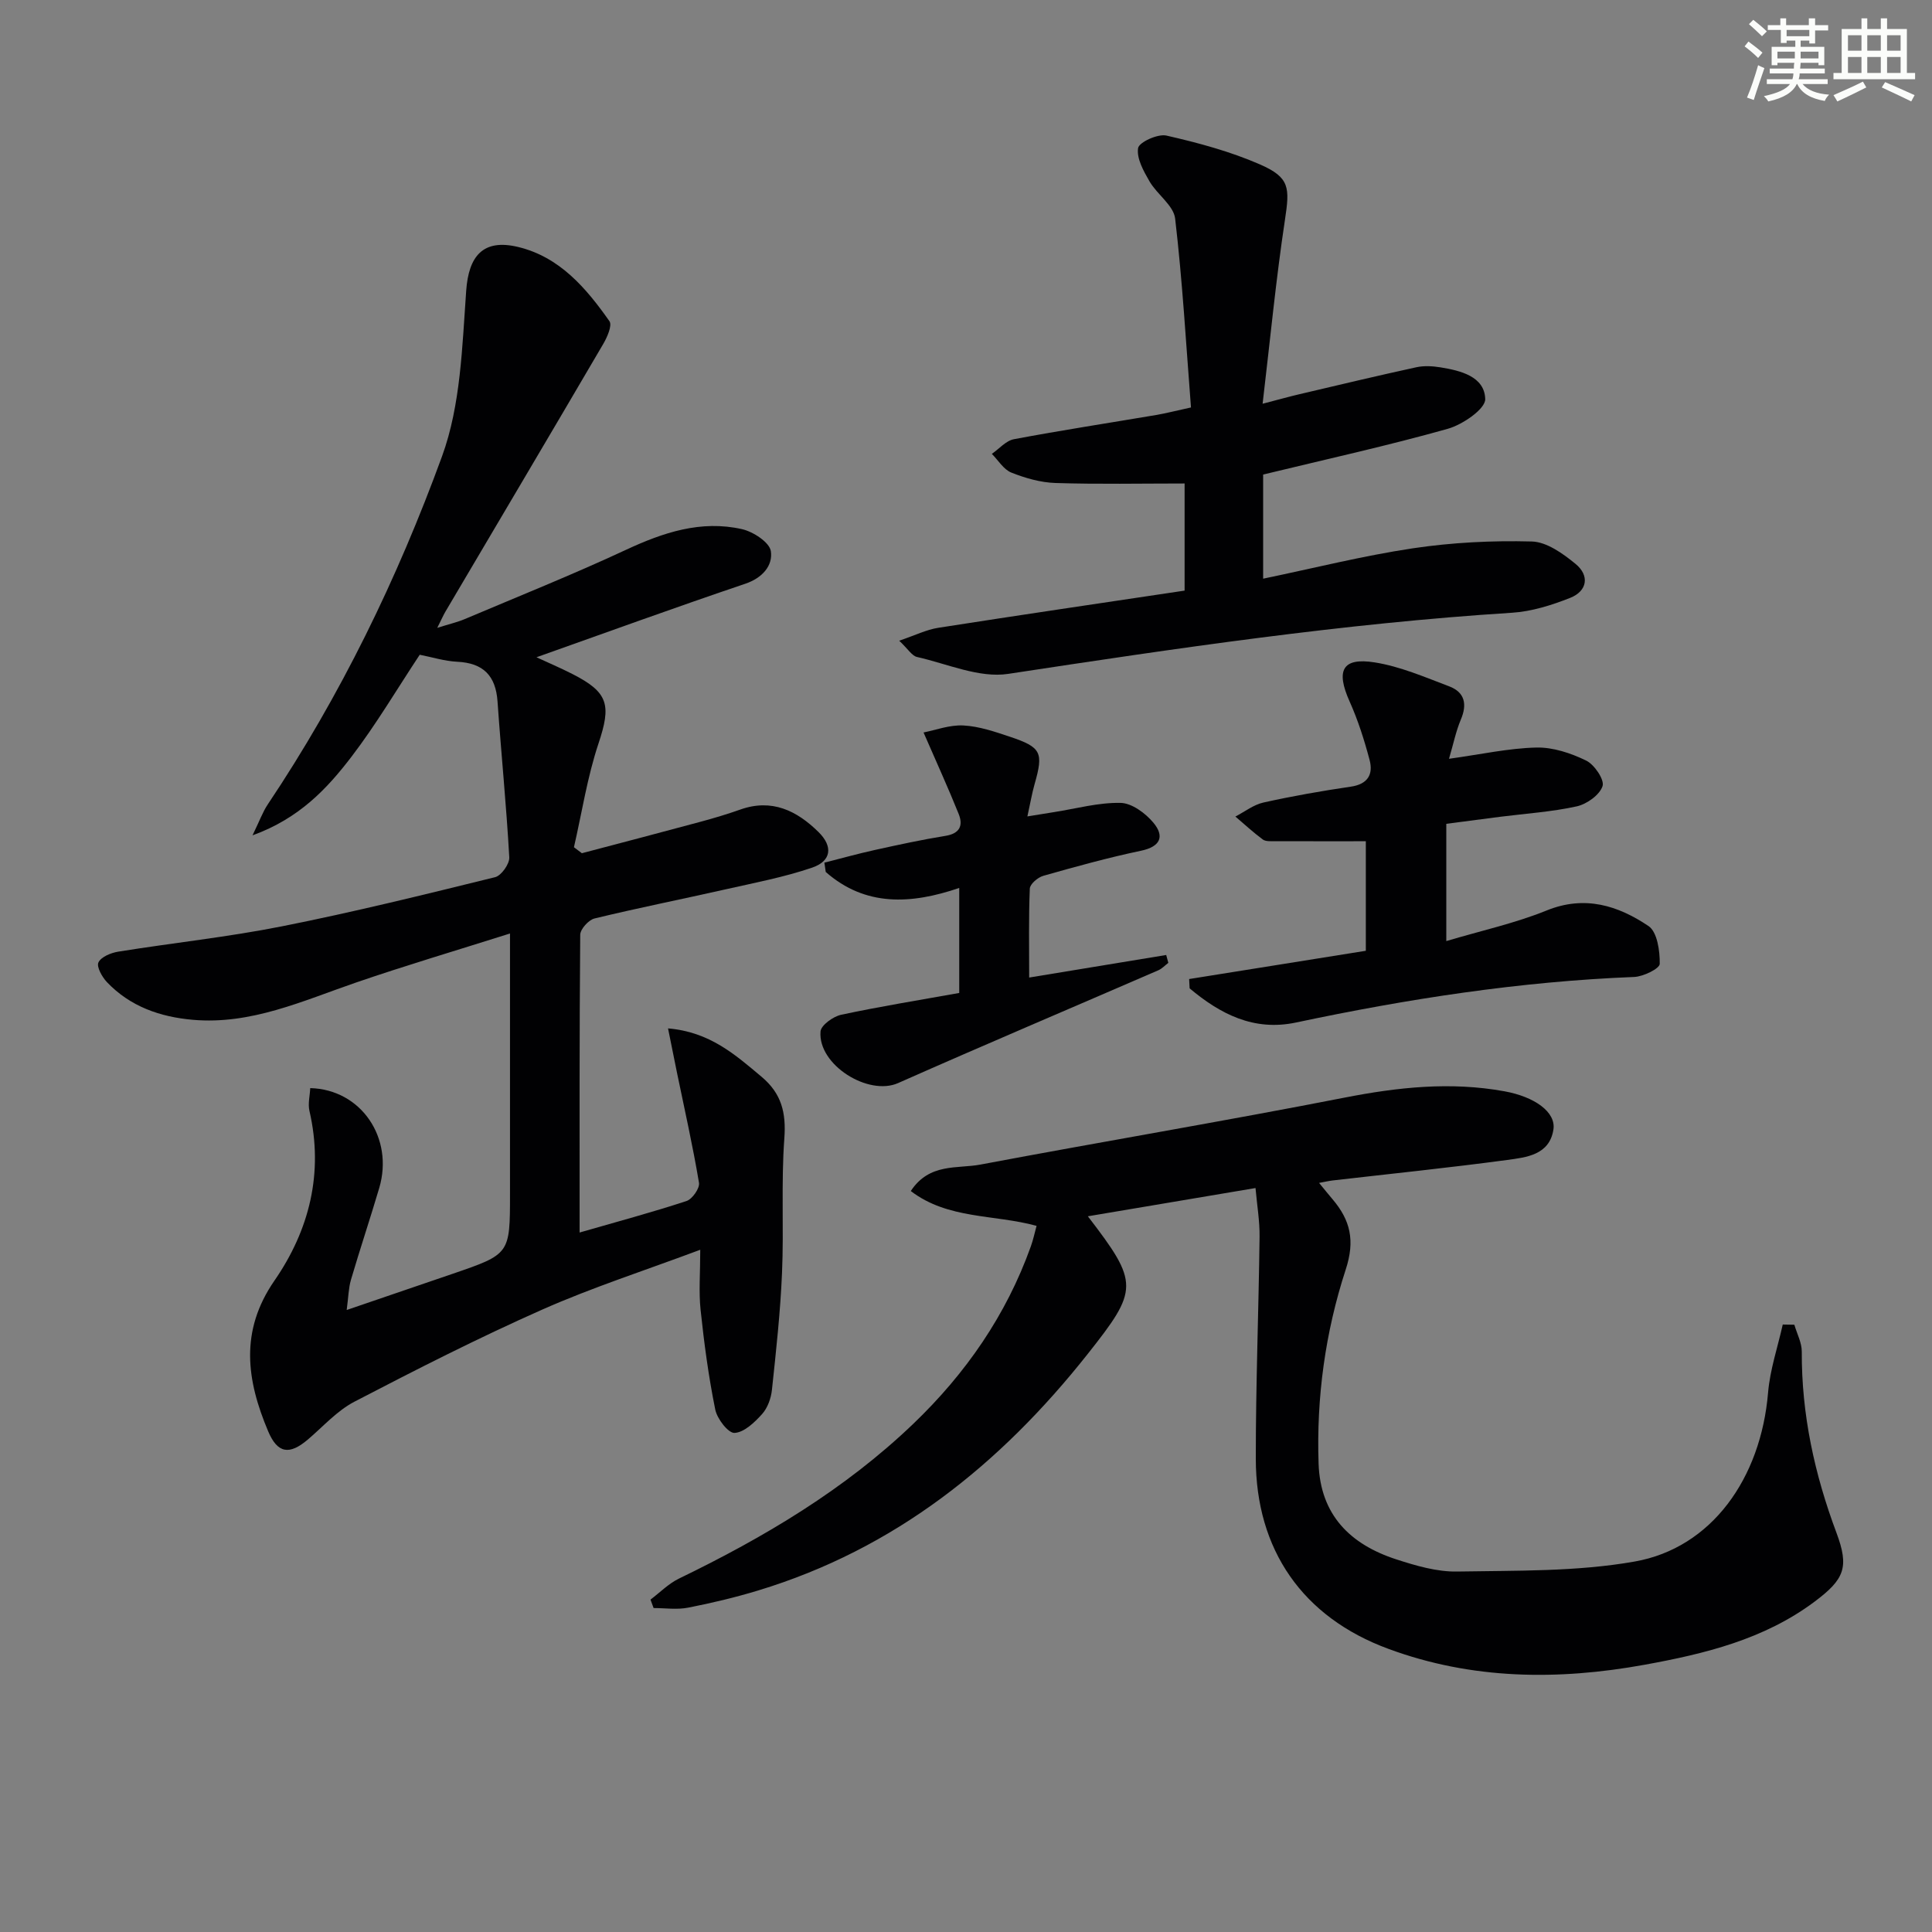
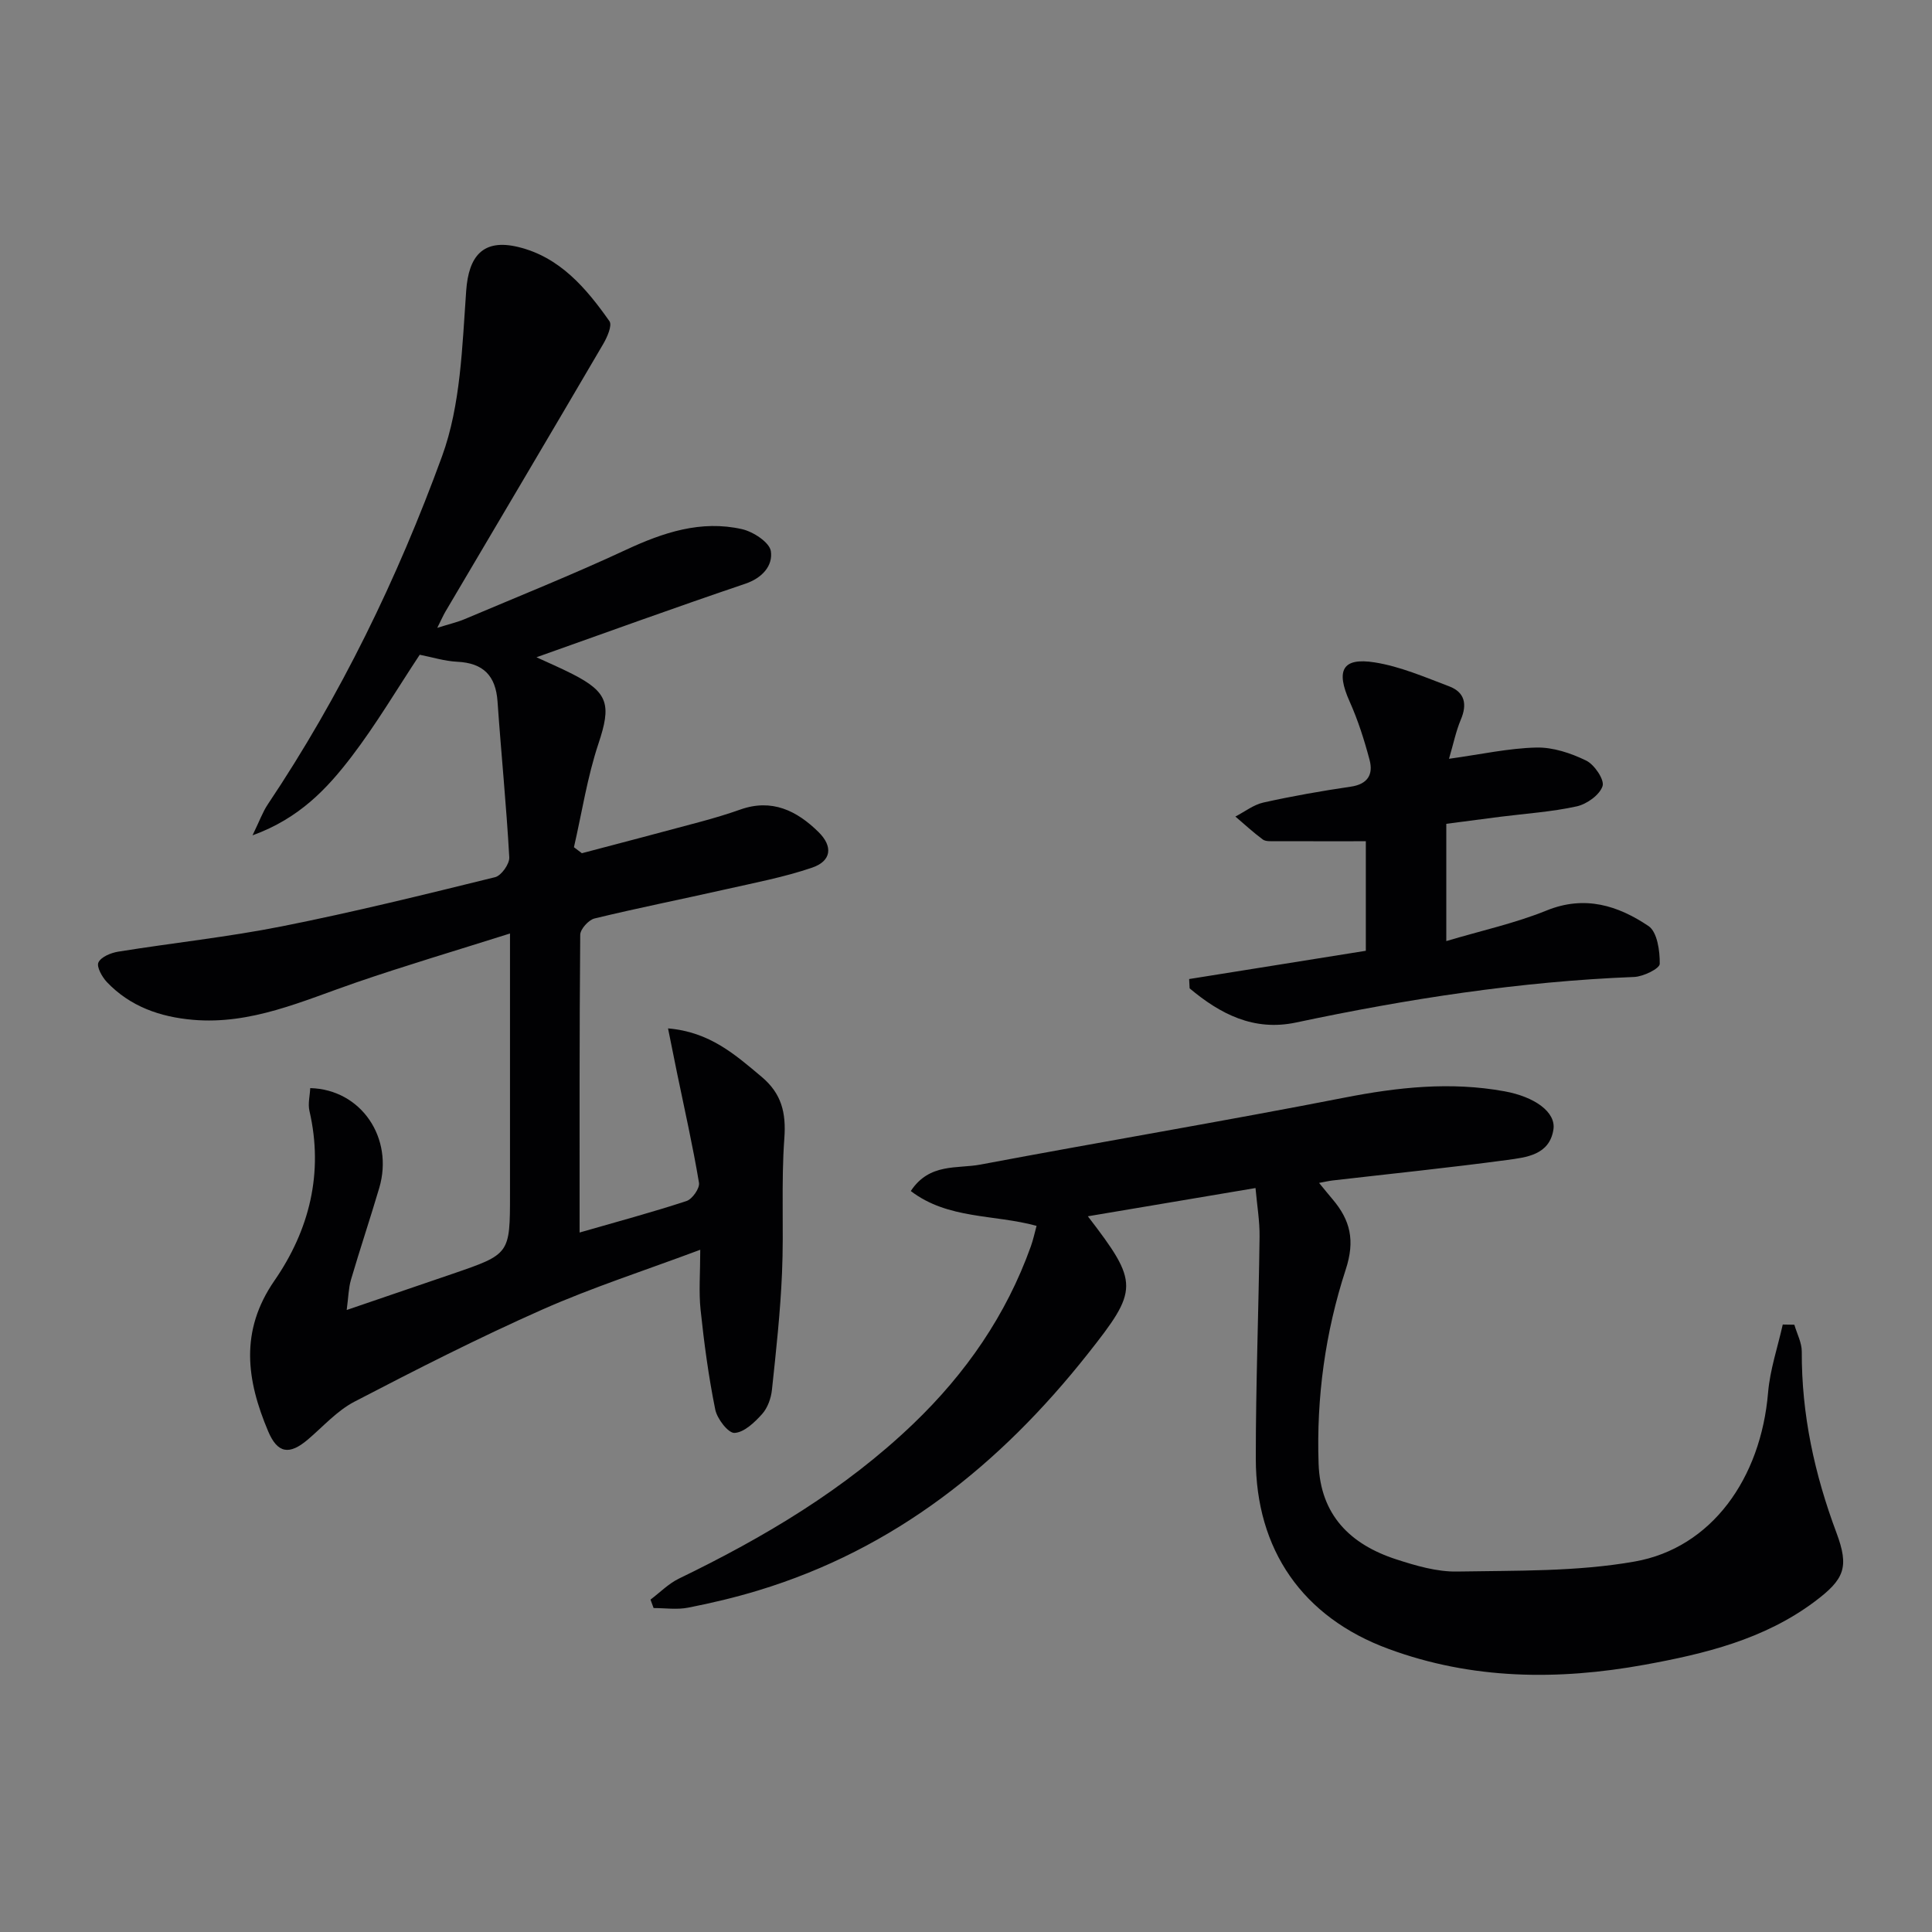
<svg xmlns="http://www.w3.org/2000/svg" enable-background="new 0 0 400 400" viewBox="0 0 400 400">
  <rect x="0" y="0" width="400" height="400" fill="#808080" stroke="none" />
  <g fill="#010103">
    <path d="m120 255.18c7.88-2.27 15.07-4.2 22.13-6.52 1.2-.39 2.77-2.64 2.59-3.77-1.28-7.66-3-15.25-4.57-22.86-.58-2.83-1.15-5.67-1.84-9.11 8.63.72 13.91 5.44 19.37 10.02 4.12 3.46 5.1 7.41 4.71 12.73-.68 9.24-.08 18.57-.48 27.84-.34 8.1-1.23 16.19-2.09 24.26-.19 1.75-.9 3.74-2.05 5.01-1.55 1.72-3.71 3.79-5.7 3.89-1.3.06-3.61-2.93-3.99-4.86-1.38-6.8-2.3-13.7-3.03-20.61-.4-3.76-.07-7.6-.07-12.45-11.41 4.27-22.31 7.78-32.72 12.39-13.18 5.84-26.07 12.4-38.87 19.06-3.6 1.87-6.48 5.14-9.64 7.83-3.85 3.28-6.3 2.89-8.24-1.72-4.45-10.55-5.93-20.69 1.31-31.17 7.21-10.43 10.22-22.28 7.25-35.12-.35-1.49.09-3.16.16-4.74 10.59.28 17.33 10.37 14.29 20.67-1.88 6.36-3.99 12.65-5.86 19.02-.5 1.71-.52 3.56-.88 6.25 7.75-2.65 14.85-5.07 21.95-7.5 11.86-4.07 11.86-4.07 11.86-16.53 0-15.83 0-31.66 0-47.49 0-1.78 0-3.56 0-6.43-11.22 3.55-21.67 6.64-31.96 10.18-10.98 3.78-21.66 8.74-33.7 7.69-6.78-.59-12.98-2.75-17.78-7.79-1.01-1.06-2.2-3.18-1.77-4.09.55-1.15 2.59-1.99 4.1-2.23 11.3-1.82 22.71-3.02 33.92-5.25 14.8-2.94 29.46-6.56 44.11-10.17 1.28-.32 3-2.74 2.93-4.1-.6-10.77-1.68-21.5-2.43-32.26-.37-5.35-2.94-7.98-8.34-8.24-2.62-.13-5.21-.95-7.77-1.45-4.71 7.11-9.01 14.41-14.12 21.1-5.06 6.62-10.81 12.78-20.5 16.29 1.48-3.04 2.12-4.86 3.16-6.41 15.07-22.5 26.85-46.78 36.08-72.07 3.88-10.64 4.17-22.76 5-34.28.51-7.15 3.46-10.81 10.74-9.06 8.62 2.07 14.09 8.51 18.92 15.37.61.87-.47 3.32-1.29 4.72-10.84 18.51-21.78 36.96-32.68 55.43-.41.7-.74 1.46-1.68 3.34 2.53-.8 4.16-1.17 5.68-1.81 11.15-4.72 22.41-9.23 33.38-14.34 7.73-3.6 15.53-6.2 24.01-4.29 2.34.52 5.73 2.74 6 4.57.44 2.97-1.73 5.54-5.33 6.75-14.44 4.88-28.77 10.09-43.2 15.21 2.19 1.02 4.86 2.15 7.43 3.46 7.54 3.83 8.06 6.45 5.41 14.4-2.32 6.95-3.43 14.29-5.08 21.47.55.41 1.09.82 1.64 1.24 8.22-2.17 16.46-4.32 24.67-6.54 2.73-.74 5.44-1.55 8.1-2.49 6.56-2.34 11.74.22 16.24 4.66 3.03 2.99 2.65 6-1.35 7.36-5.78 1.97-11.84 3.12-17.82 4.47-9.07 2.05-18.19 3.86-27.22 6.05-1.23.3-2.94 2.2-2.96 3.37-.18 20.29-.13 40.61-.13 61.65z" />
    <path d="m259.94 245.97c-11.98 2.02-23.22 3.91-34.71 5.85 10.65 13.86 10.52 15.17-.06 28.54-18.09 22.85-39.95 40.37-68.23 48.94-4.75 1.44-9.61 2.6-14.49 3.55-2.29.45-4.75.08-7.13.08-.21-.58-.42-1.17-.64-1.75 1.95-1.47 3.73-3.3 5.89-4.35 17.61-8.53 34.32-18.43 48.53-32.06 10.84-10.39 19.23-22.48 24.32-36.71.49-1.36.79-2.8 1.19-4.26-8.79-2.41-18.34-1.32-26.04-7.21 3.86-5.86 9.62-4.57 14.43-5.48 25.09-4.73 50.28-8.95 75.33-13.85 11.07-2.17 21.99-3.35 33.15-1.32 6.24 1.13 10.69 4.3 10.14 7.91-.81 5.28-5.61 5.77-9.6 6.31-12.01 1.62-24.07 2.85-36.1 4.24-.77.09-1.54.27-2.82.51 1.15 1.4 1.96 2.4 2.79 3.38 3.69 4.35 4.7 8.54 2.72 14.58-4.22 12.93-6.08 26.45-5.61 40.16.36 10.63 6.56 16.73 16.09 19.82 4.07 1.32 8.42 2.6 12.62 2.52 12.27-.22 24.73.05 36.73-2.07 15.92-2.81 26.13-17.21 27.62-34.97.4-4.75 1.99-9.4 3.04-14.1.8.01 1.6.03 2.4.04.54 1.86 1.55 3.73 1.54 5.59-.06 12.97 2.64 25.36 7.17 37.46 2.68 7.17 1.69 9.64-4.54 14.3-10.44 7.8-22.69 10.78-35.18 13.05-17.94 3.26-35.76 3.09-53.03-3.29-17.76-6.54-27.45-20.5-27.46-39.38-.01-15.31.59-30.63.78-45.94.04-3.24-.52-6.49-.84-10.09z" />
-     <path d="m186.17 132.65c3.34-1.13 5.64-2.29 8.08-2.67 16.87-2.64 33.77-5.12 51.01-7.7 0-7.46 0-15.04 0-22.18-9.01 0-17.88.18-26.73-.1-3.09-.1-6.26-1.01-9.15-2.16-1.6-.64-2.7-2.54-4.03-3.87 1.52-1.05 2.92-2.73 4.58-3.04 9.78-1.84 19.62-3.35 29.44-5.01 1.95-.33 3.87-.83 7.21-1.56-1.02-13.09-1.76-26.15-3.28-39.11-.32-2.72-3.73-4.98-5.3-7.69-1.23-2.13-2.71-4.76-2.37-6.9.2-1.22 4.09-3 5.87-2.59 6.57 1.5 13.2 3.28 19.36 5.97 6.22 2.72 6.18 4.83 5.17 11.51-1.85 12.24-3.03 24.58-4.62 38.04 3.64-.95 5.64-1.51 7.65-1.98 8.04-1.89 16.08-3.81 24.16-5.57 1.59-.35 3.35-.25 4.98.01 4.22.68 9.17 1.9 9.3 6.57.06 2.04-4.68 5.3-7.76 6.16-12.43 3.5-25.07 6.28-38.22 9.47v21.56c10.38-2.15 20.61-4.73 31-6.29 8.11-1.21 16.42-1.63 24.62-1.41 3.09.08 6.45 2.5 9.05 4.63 2.95 2.41 2.49 5.63-1.14 7.06-3.81 1.5-7.92 2.8-11.98 3.06-35.03 2.22-69.68 7.39-104.34 12.66-5.97.91-12.57-2.07-18.83-3.49-1.07-.21-1.86-1.61-3.73-3.38z" />
    <path d="m300 157.1c6.63-.92 12.34-2.19 18.08-2.33 3.45-.08 7.16 1.16 10.32 2.7 1.71.83 3.83 3.98 3.39 5.29-.61 1.84-3.26 3.73-5.35 4.19-5.17 1.14-10.51 1.48-15.79 2.15-3.61.46-7.22.94-11.21 1.46v24.28c7.28-2.17 14.25-3.69 20.76-6.33 7.93-3.22 14.8-1.02 21.11 3.22 1.81 1.22 2.36 5.16 2.32 7.83-.01.97-3.4 2.64-5.3 2.71-23.64.93-46.9 4.53-70 9.43-8.76 1.86-15.71-1.77-22.03-7.07-.03-.64-.06-1.29-.1-1.93 12.21-1.95 24.42-3.9 36.58-5.85 0-8.01 0-15.46 0-22.68-6.44 0-12.66.01-18.89-.01-.82 0-1.85.08-2.44-.35-1.98-1.47-3.8-3.15-5.68-4.75 1.94-1 3.77-2.46 5.83-2.91 5.97-1.33 12.02-2.39 18.07-3.28 3.51-.51 4.68-2.54 3.89-5.52-1.09-4.12-2.4-8.24-4.14-12.12-2.87-6.41-1.54-9.15 5.18-8.09 5.28.83 10.38 3.05 15.44 4.96 3.24 1.23 3.77 3.72 2.39 6.93-1 2.39-1.52 4.99-2.43 8.07z" />
-     <path d="m198.6 205.58c0-7.32 0-14.27 0-21.74-9.97 3.4-19.43 3.91-27.64-3.31-.09-.64-.19-1.29-.28-1.93 3.48-.88 6.94-1.85 10.44-2.62 4.85-1.07 9.71-2.13 14.61-2.92 2.99-.48 3.72-2.14 2.75-4.55-2.14-5.33-4.53-10.55-7.27-16.86 2.46-.48 5.39-1.6 8.25-1.45 3.25.17 6.51 1.29 9.65 2.34 6.51 2.18 6.96 3.25 5.09 9.81-.54 1.89-.86 3.84-1.49 6.68 2.27-.37 3.92-.64 5.57-.9 4.58-.72 9.17-2 13.73-1.9 2.33.05 5.14 2.13 6.78 4.09 2.33 2.79 1.55 4.96-2.57 5.82-6.81 1.43-13.53 3.29-20.22 5.19-1.13.32-2.75 1.7-2.79 2.65-.25 6.12-.13 12.26-.13 18.41 9.77-1.61 19.07-3.14 28.37-4.67.15.54.29 1.08.44 1.63-.69.52-1.31 1.21-2.08 1.54-17.96 7.79-35.98 15.42-53.87 23.35-6.16 2.73-16.62-3.77-16.06-10.68.1-1.3 2.61-3.1 4.26-3.46 7.92-1.7 15.95-2.99 24.46-4.52z" />
  </g>
-   <path d="m361.2 9.6.8-1c.9.7 1.9 1.4 2.9 2.3l-.9 1.1c-1-1-2-1.8-2.8-2.4zm.5 10.6c.9-2.1 1.6-4.3 2.3-6.7.4.2.8.4 1.3.6-.7 2.1-1.5 4.3-2.2 6.6zm.4-15.2.9-.9c1 .8 2 1.6 2.8 2.4l-1 1c-.9-.9-1.8-1.7-2.7-2.5zm12.5-1.2h1.2v1.4h2.7v1.1h-2.7v2.7h-1.2v-.6h-1.8v1.3h4.9v3.8h-1.2v-.5h-3.7c0 .4-.1.9-.1 1.2h5.1v1h-5.2c0 .5-.1.9-.2 1.2h6v1h-5.2c1.1 1.3 2.9 2 5.5 2.2-.4.4-.7.8-.9 1.3-2.9-.5-4.8-1.6-5.7-3.5h-.1c-.8 1.7-2.7 2.9-5.9 3.6-.2-.4-.6-.8-.9-1.1 2.8-.6 4.6-1.4 5.4-2.5h-4.8v-1h5.3c.1-.3.2-.7.2-1.2h-4.9v-1h5c0-.4 0-.8.1-1.2h-3.5v.5h-1.2v-3.8h4.9v-1.3h-1.8v.5h-1.2v-2.7h-2.7v-1h2.6v-1.4h1.2v1.4h4.7v-1.4zm-6.6 8.3h3.6c0-.4 0-.9 0-1.4h-3.6zm1.9-4.6h4.7v-1.3h-4.7zm6.6 3.2h-3.7v1.4h3.7z" fill="#fbfcfa" />
-   <path d="m385.3 3.8h1.3v2.2h2.8v-2.2h1.3v2.2h4.1v9.1h1.7v1.3h-16.9v-1.3h1.7v-9.1h4.1v-2.2zm.4 13.1.7 1.2c-1.8.9-3.8 1.9-6 2.9-.2-.4-.5-.8-.8-1.3 2.3-1 4.3-1.9 6.1-2.8zm-3.1-6.4h2.8v-3.2h-2.8zm0 4.6h2.8v-3.3h-2.8zm4-4.6h2.8v-3.2h-2.8zm0 4.6h2.8v-3.3h-2.8zm3.7 1.9c2.1.9 4.1 1.8 6.1 2.7l-.7 1.3c-2.2-1.1-4.2-2-6.1-2.9zm3.2-9.7h-2.8v3.2h2.8zm-2.8 7.8h2.8v-3.3h-2.8z" fill="#fbfcfa" />
</svg>